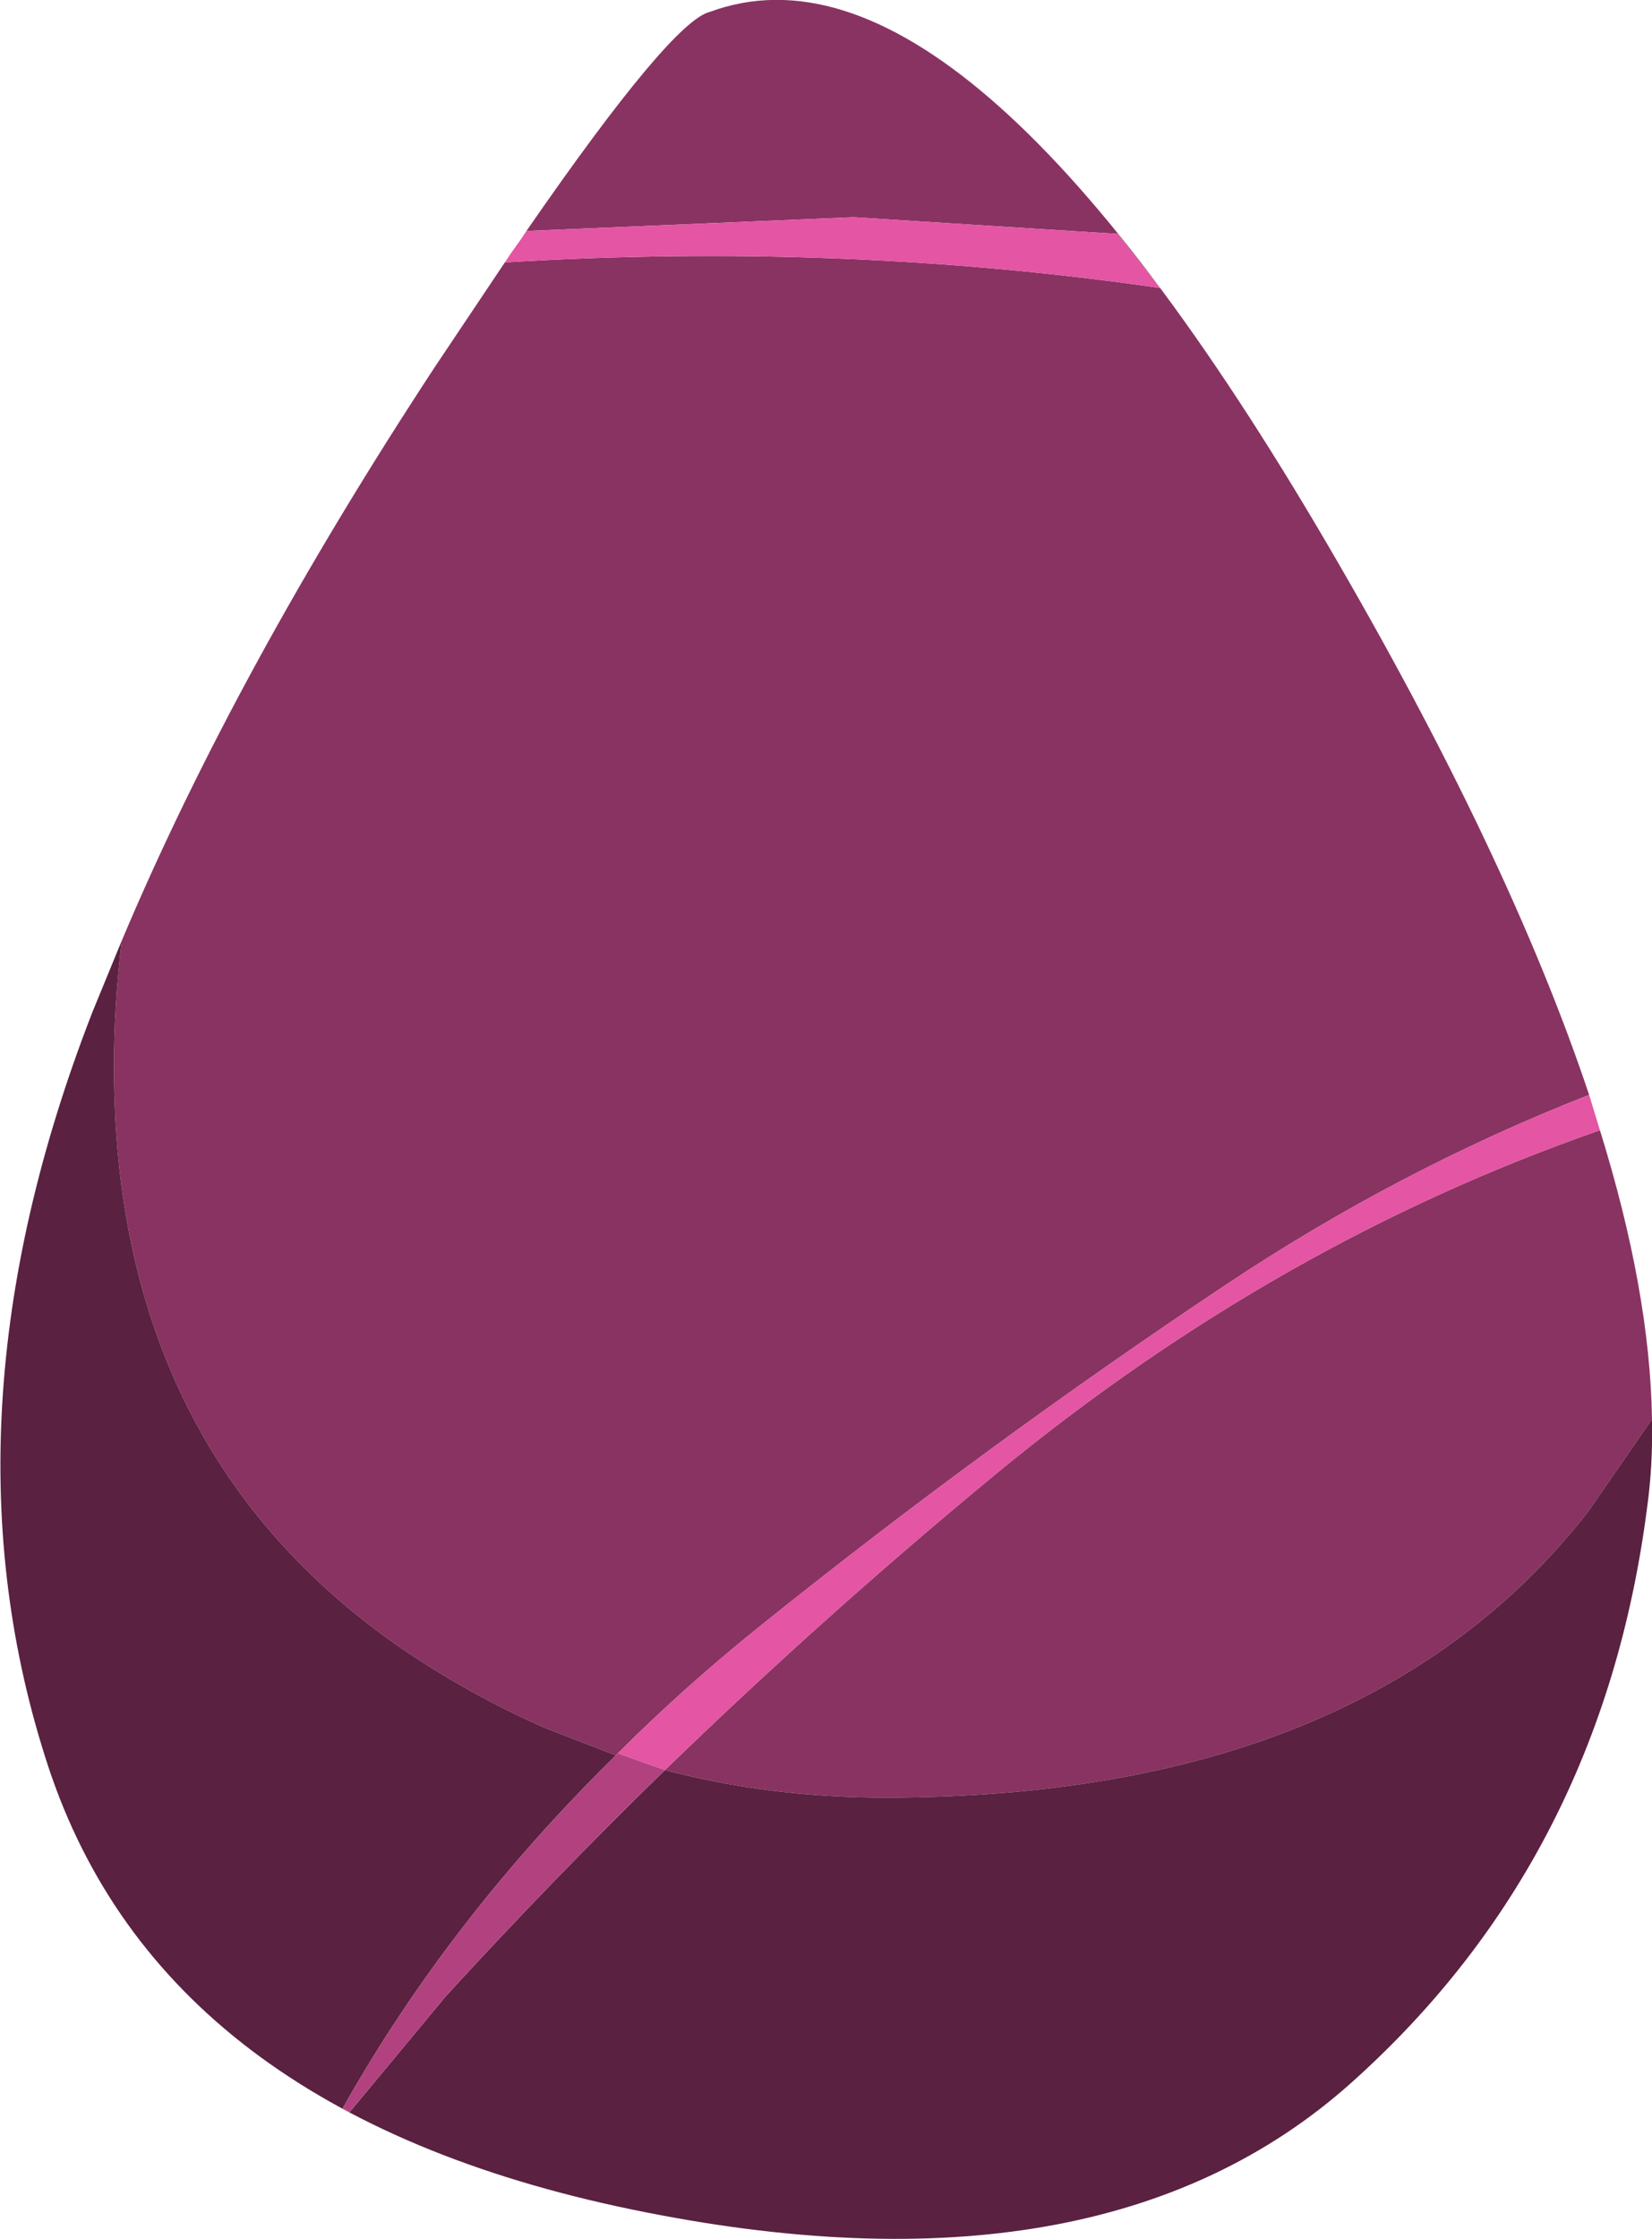
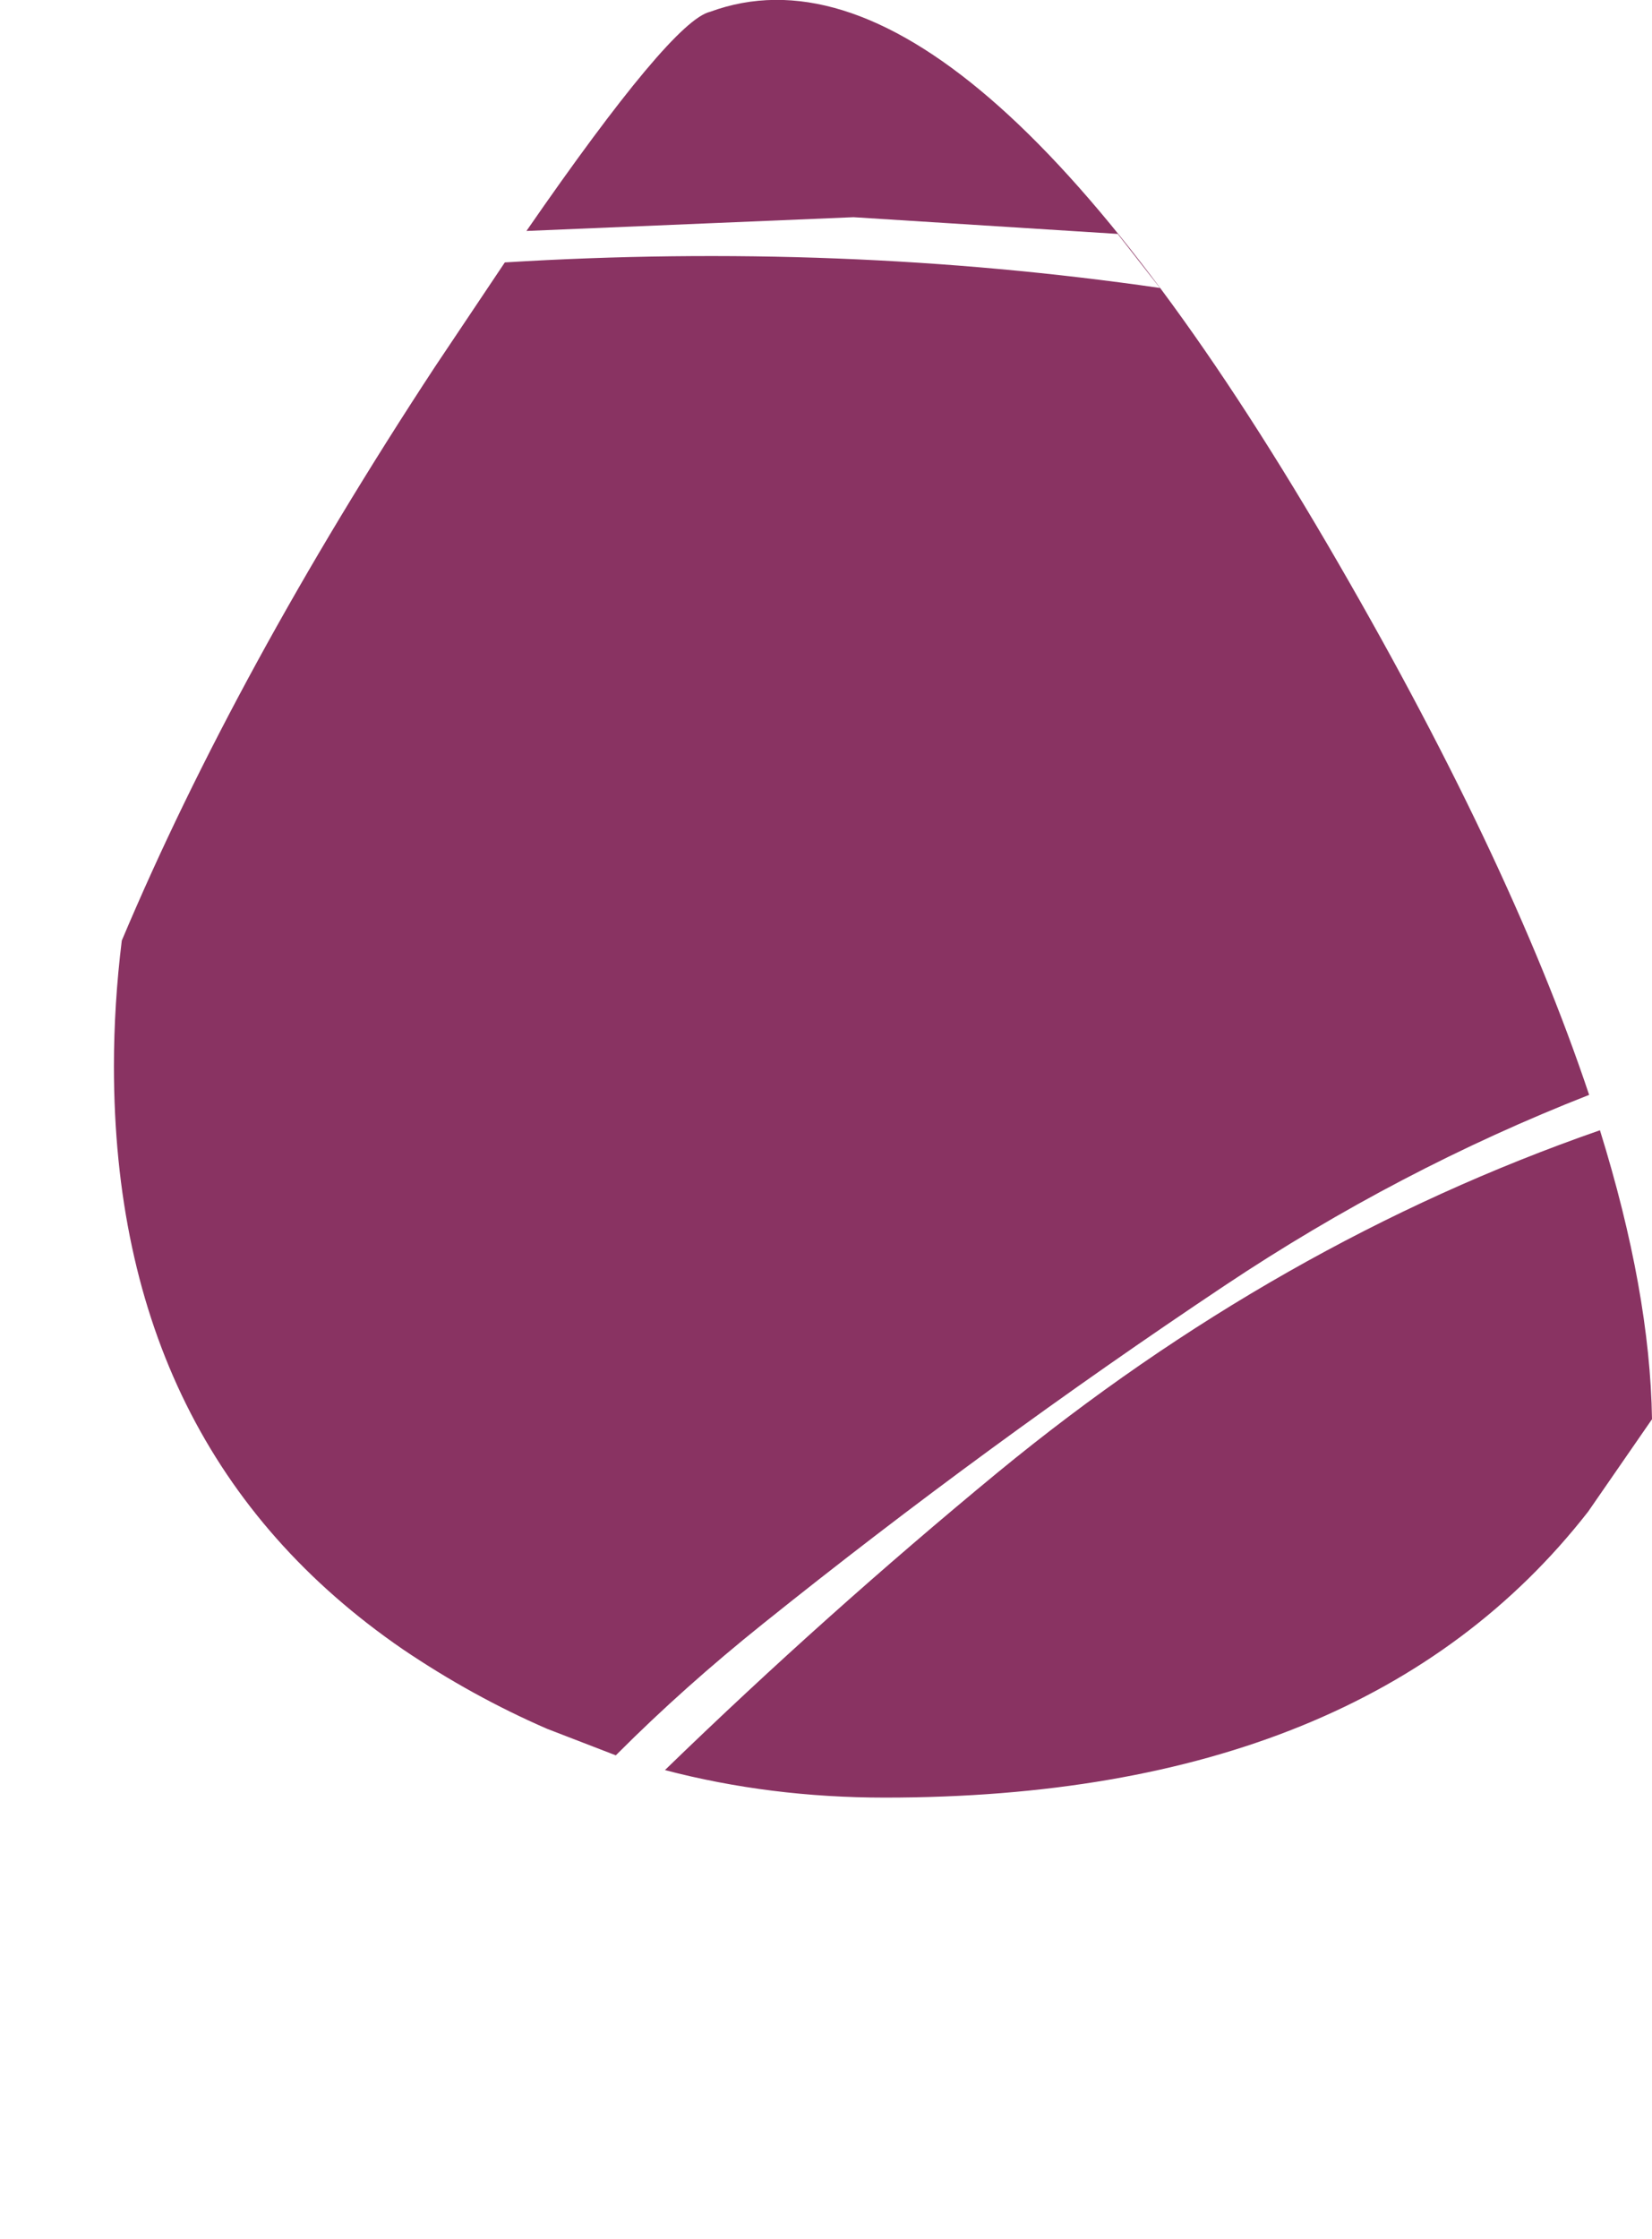
<svg xmlns="http://www.w3.org/2000/svg" height="113.9px" width="84.1px">
  <g transform="matrix(1.0, 0.0, 0.0, 1.0, 42.05, 56.95)">
    <path d="M39.4 0.55 Q41.95 8.75 42.05 15.25 L38.8 19.95 Q27.45 34.5 3.0 34.5 -2.85 34.5 -8.2 33.1 -0.05 25.2 8.75 17.95 23.0 6.25 39.4 0.55 M-35.85 -9.1 Q-30.05 -22.85 -19.9 -38.3 L-16.35 -43.6 Q0.75 -44.65 17.0 -42.3 L14.85 -45.05 1.4 -45.9 -15.25 -45.2 Q-7.85 -55.9 -5.9 -56.35 6.9 -61.05 25.5 -29.3 34.75 -13.5 38.85 -1.25 29.15 2.55 20.3 8.45 8.15 16.55 -3.2 25.65 -7.2 28.85 -10.6 32.25 L-10.7 32.35 -14.2 31.0 Q-18.0 29.35 -21.55 26.95 -36.25 16.85 -36.25 -2.7 -36.25 -5.85 -35.85 -9.1" fill="#893362" fill-rule="evenodd" stroke="none" />
-     <path d="M42.05 15.25 Q42.1 17.6 41.8 19.75 39.5 37.6 26.75 49.0 14.0 60.4 -9.9 55.45 -33.8 50.5 -39.6 32.9 -45.4 15.25 -37.35 -5.45 L-35.85 -9.1 Q-36.25 -5.85 -36.25 -2.7 -36.25 16.85 -21.55 26.95 -18.0 29.35 -14.2 31.0 L-10.7 32.35 Q-19.2 40.7 -24.6 50.3 L-24.25 50.5 -19.35 44.6 Q-13.95 38.7 -8.2 33.1 -2.85 34.5 3.0 34.5 27.45 34.5 38.8 19.95 L42.05 15.25" fill="#5a2140" fill-rule="evenodd" stroke="none" />
-     <path d="M38.85 -1.25 L39.4 0.55 Q23.0 6.25 8.75 17.95 -0.05 25.2 -8.2 33.1 L-10.6 32.25 Q-7.2 28.85 -3.2 25.65 8.15 16.55 20.3 8.45 29.15 2.55 38.85 -1.25 M-16.35 -43.6 L-16.05 -44.05 -15.55 -44.75 -15.25 -45.2 1.4 -45.9 14.85 -45.05 17.0 -42.3 Q0.75 -44.65 -16.35 -43.6" fill="#e455a3" fill-rule="evenodd" stroke="none" />
-     <path d="M-10.6 32.25 L-8.2 33.1 Q-13.95 38.7 -19.35 44.6 L-24.25 50.5 -24.6 50.3 Q-19.2 40.7 -10.7 32.35 L-10.6 32.25" fill="#b1427f" fill-rule="evenodd" stroke="none" />
  </g>
</svg>